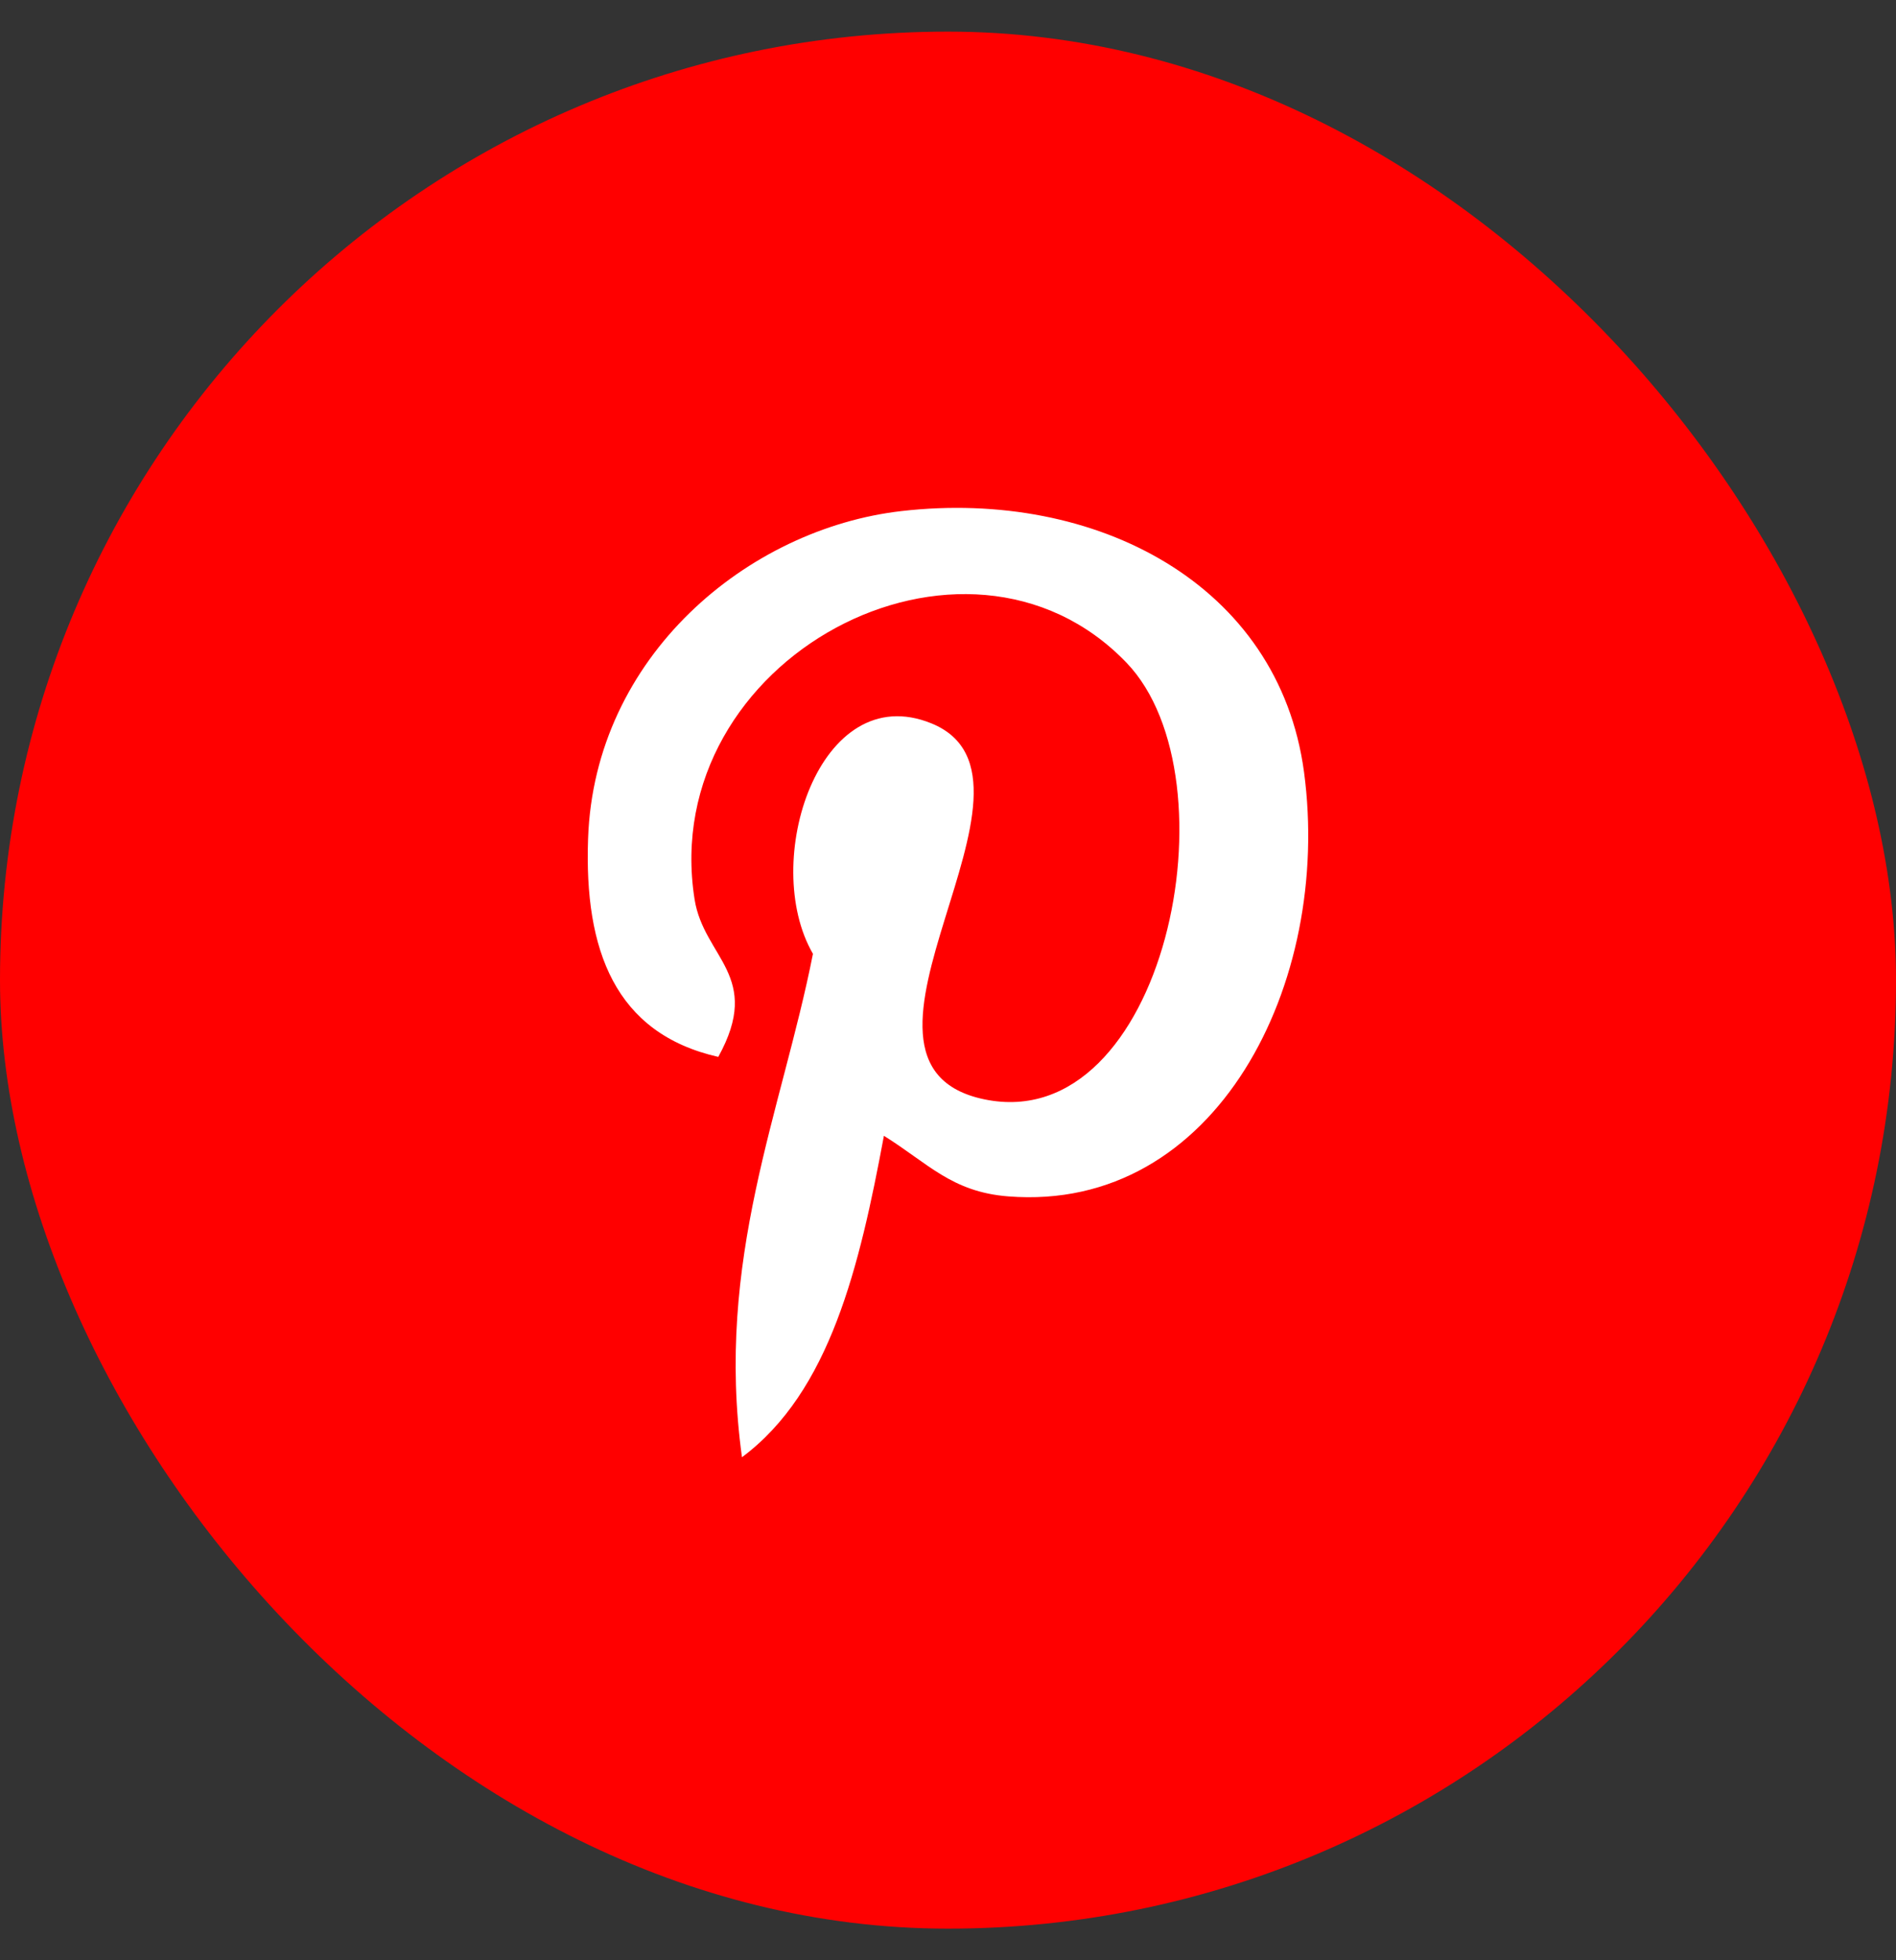
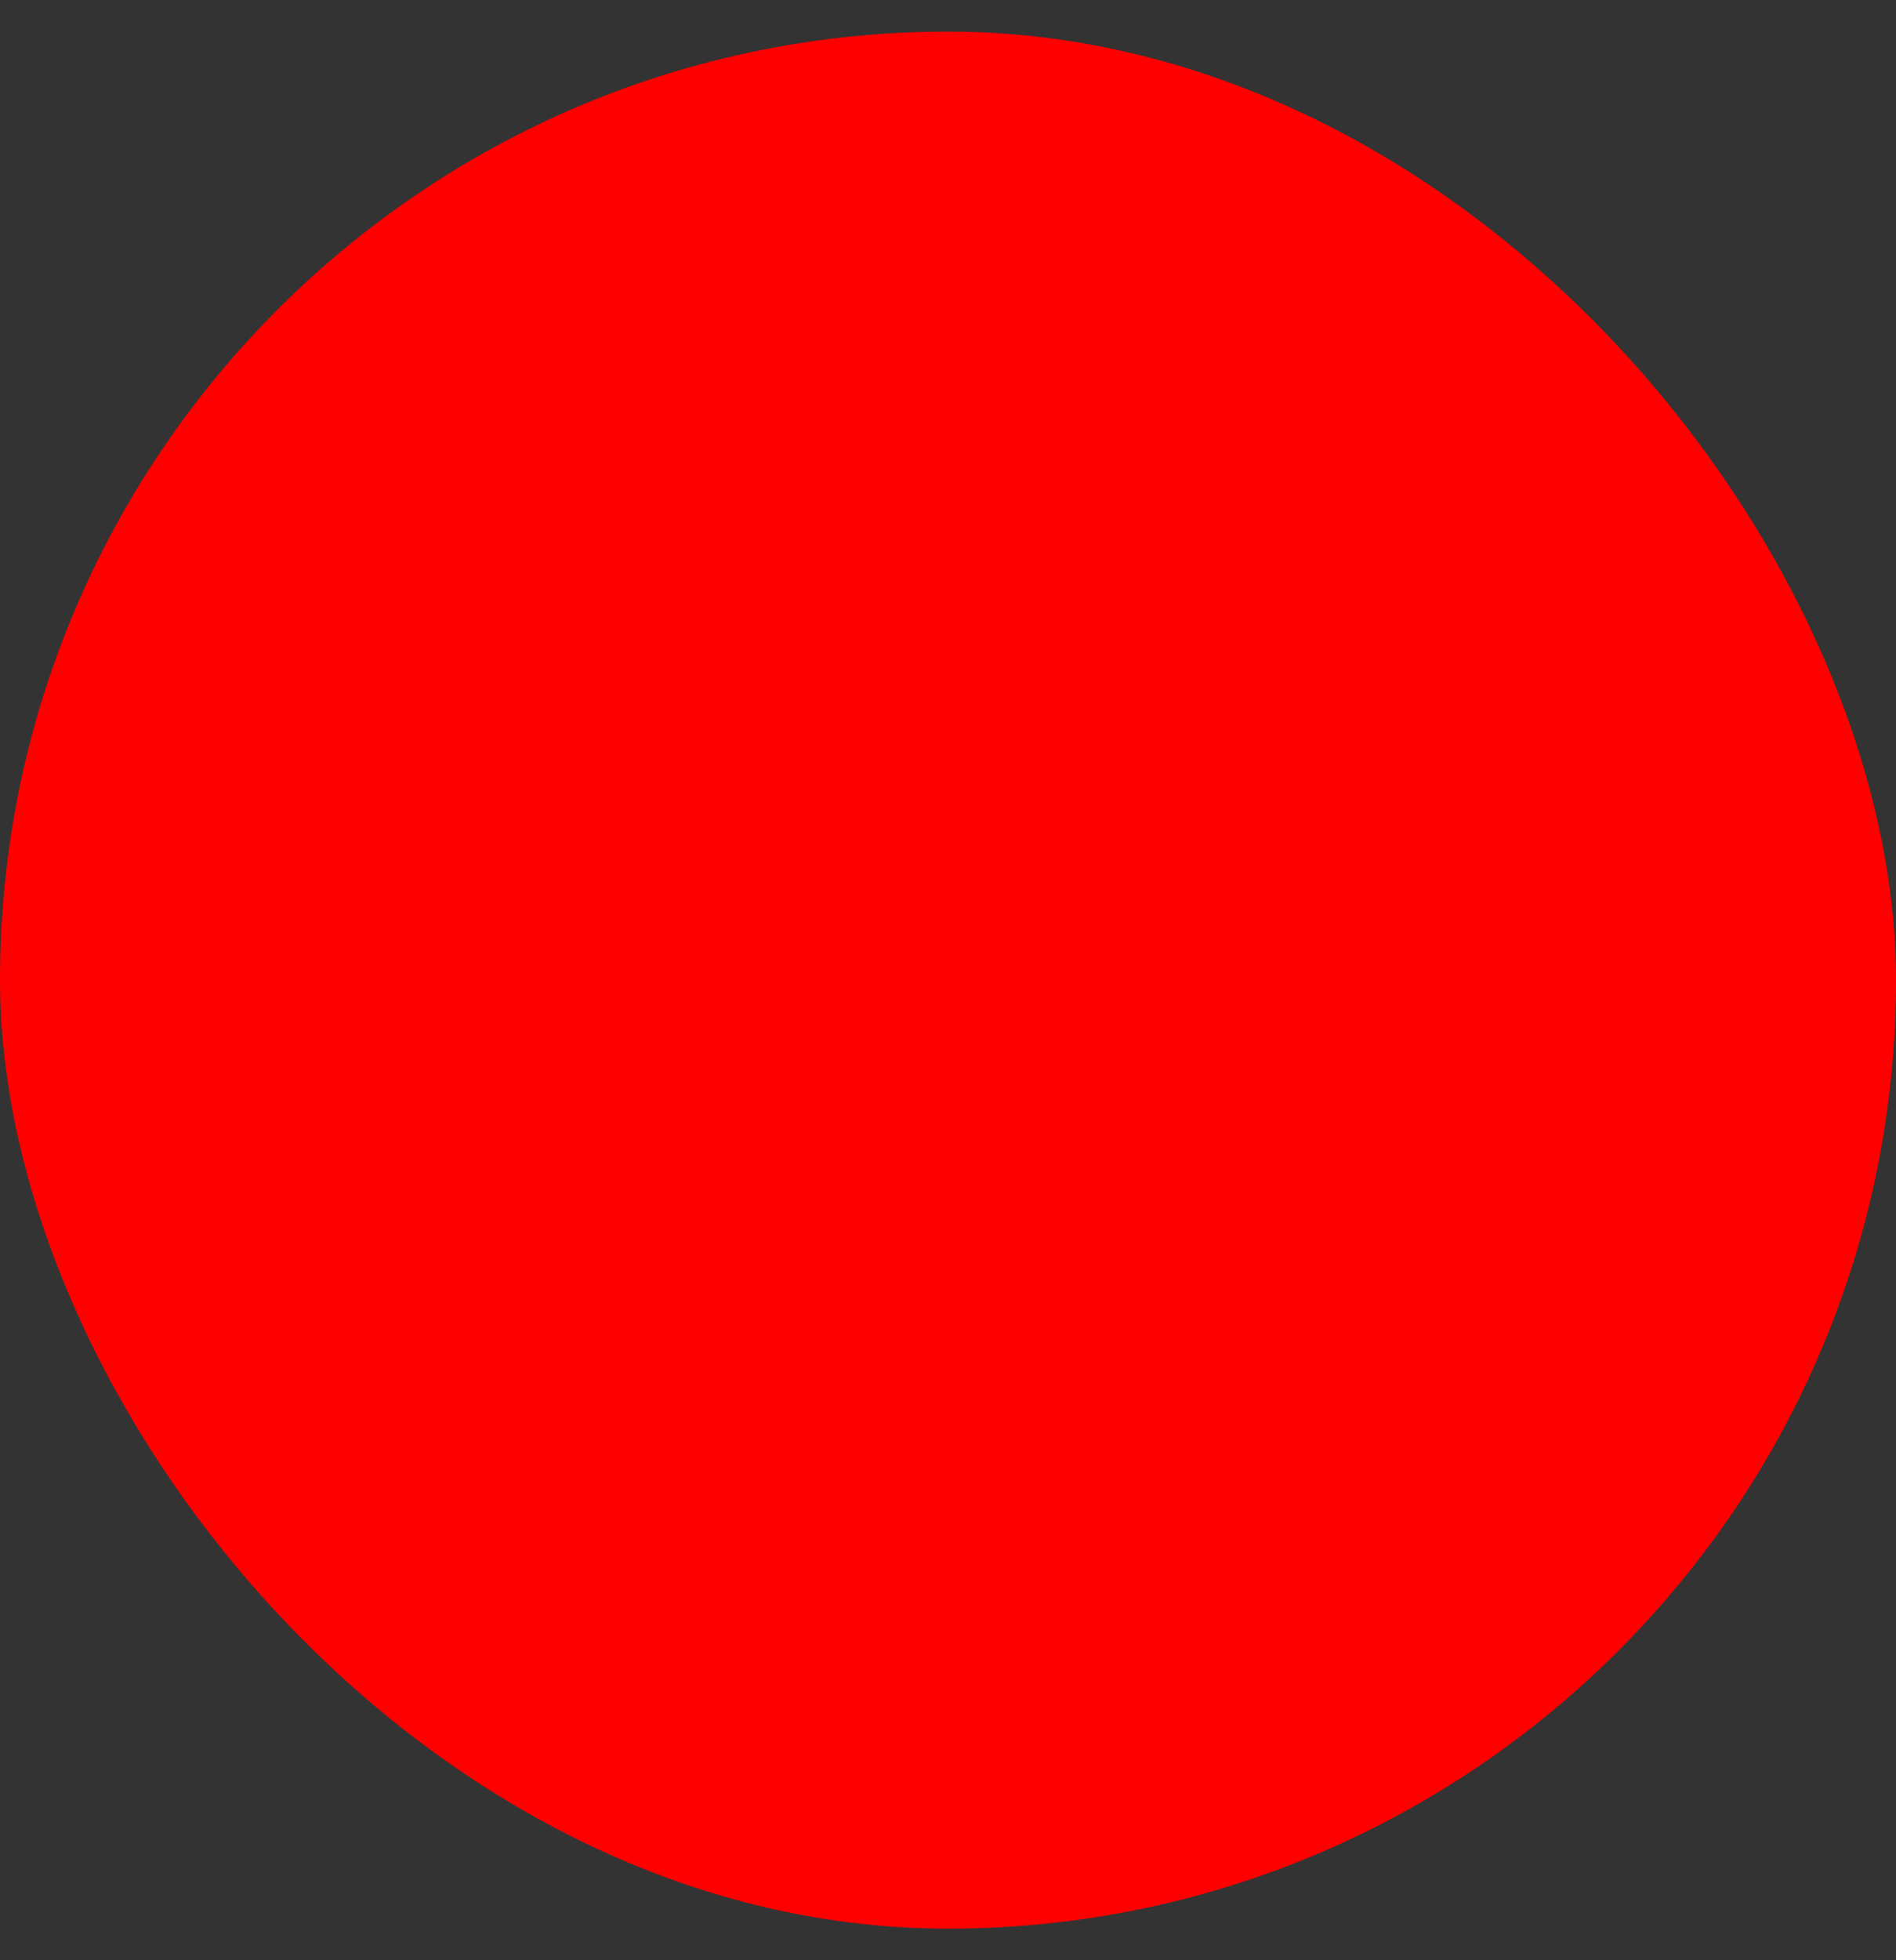
<svg xmlns="http://www.w3.org/2000/svg" fill="none" viewBox="0 0 30 31" height="31" width="30">
  <rect x="0" y="0" width="30" height="31" fill="#333333" stroke="none" />
  <rect fill="#FF0000" rx="15" height="30" width="30" y="0.5" />
-   <path fill="white" d="M14.266 8.082C11.831 8.36 9.405 10.379 9.305 13.262C9.242 15.023 9.73 16.343 11.365 16.714C12.075 15.432 11.136 15.149 10.99 14.221C10.391 10.418 15.271 7.825 17.824 10.48C19.591 12.318 18.428 17.973 15.578 17.386C12.848 16.824 16.914 12.323 14.736 11.439C12.964 10.72 12.023 13.636 12.863 15.084C12.371 17.575 11.311 19.921 11.74 23.045C13.132 22.01 13.601 20.028 13.986 17.962C14.685 18.397 15.059 18.85 15.952 18.92C19.243 19.181 21.082 15.553 20.633 12.207C20.233 9.24 17.344 7.73 14.266 8.082Z" />
</svg>